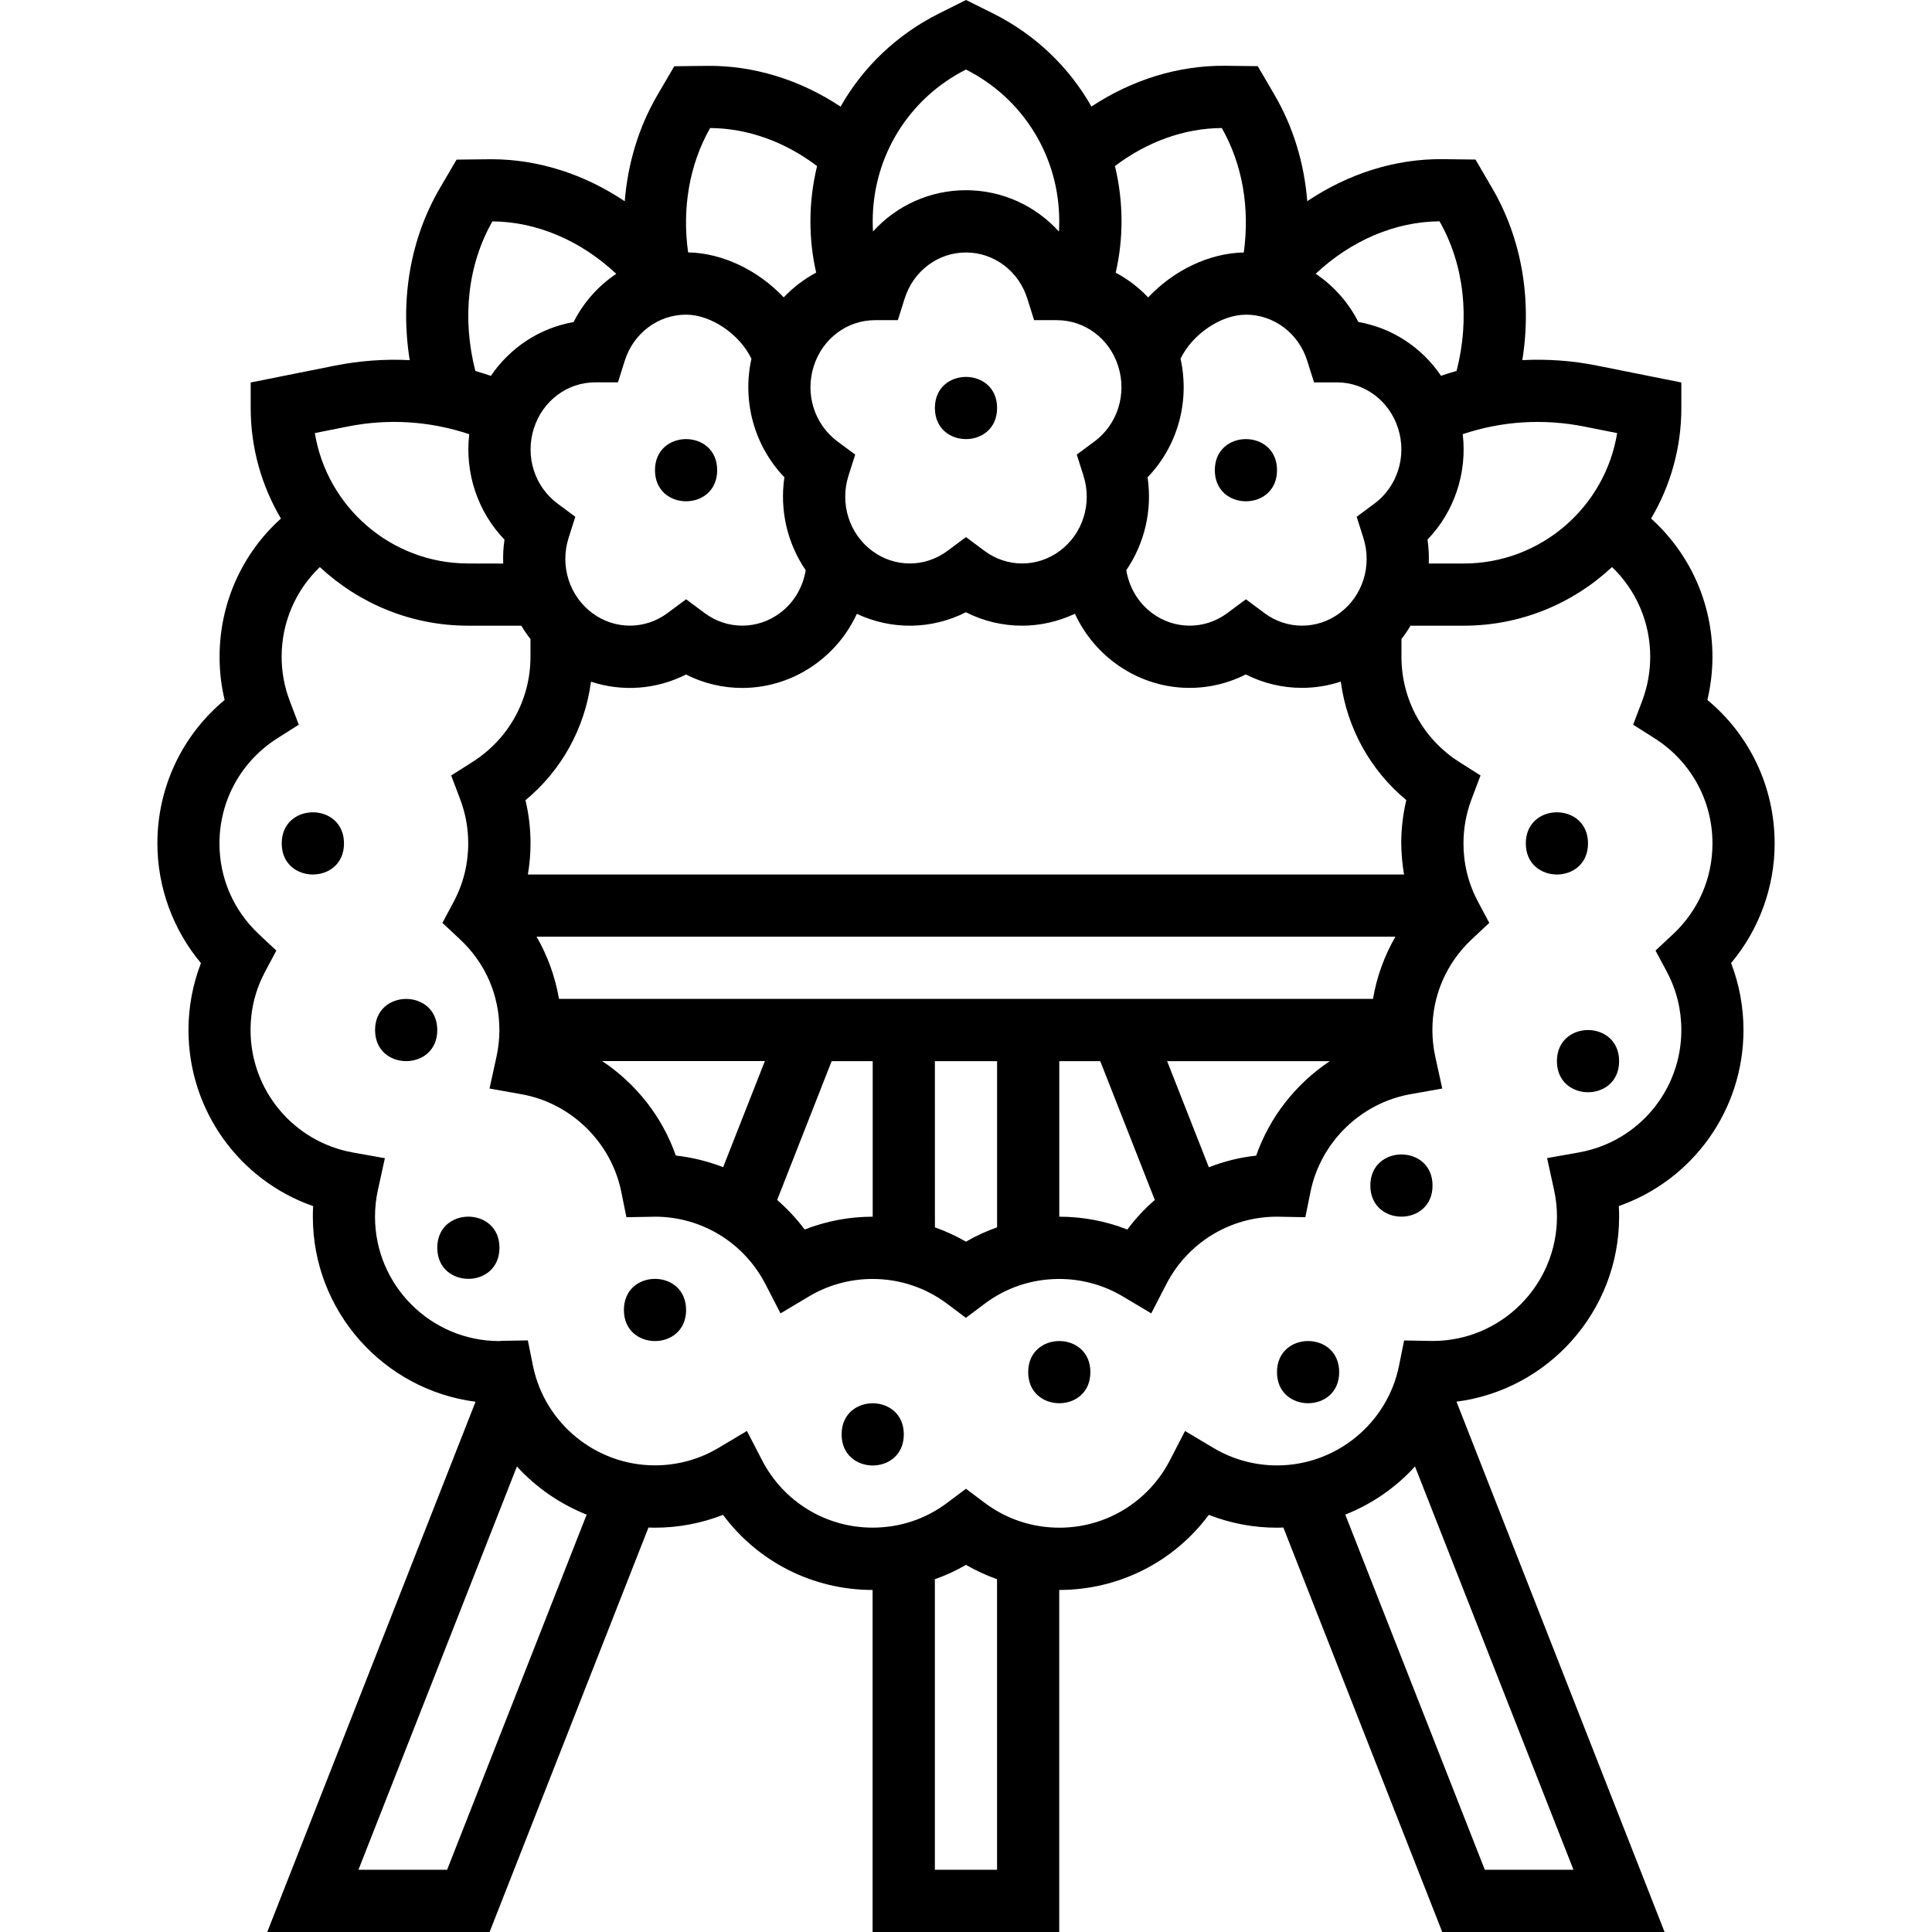
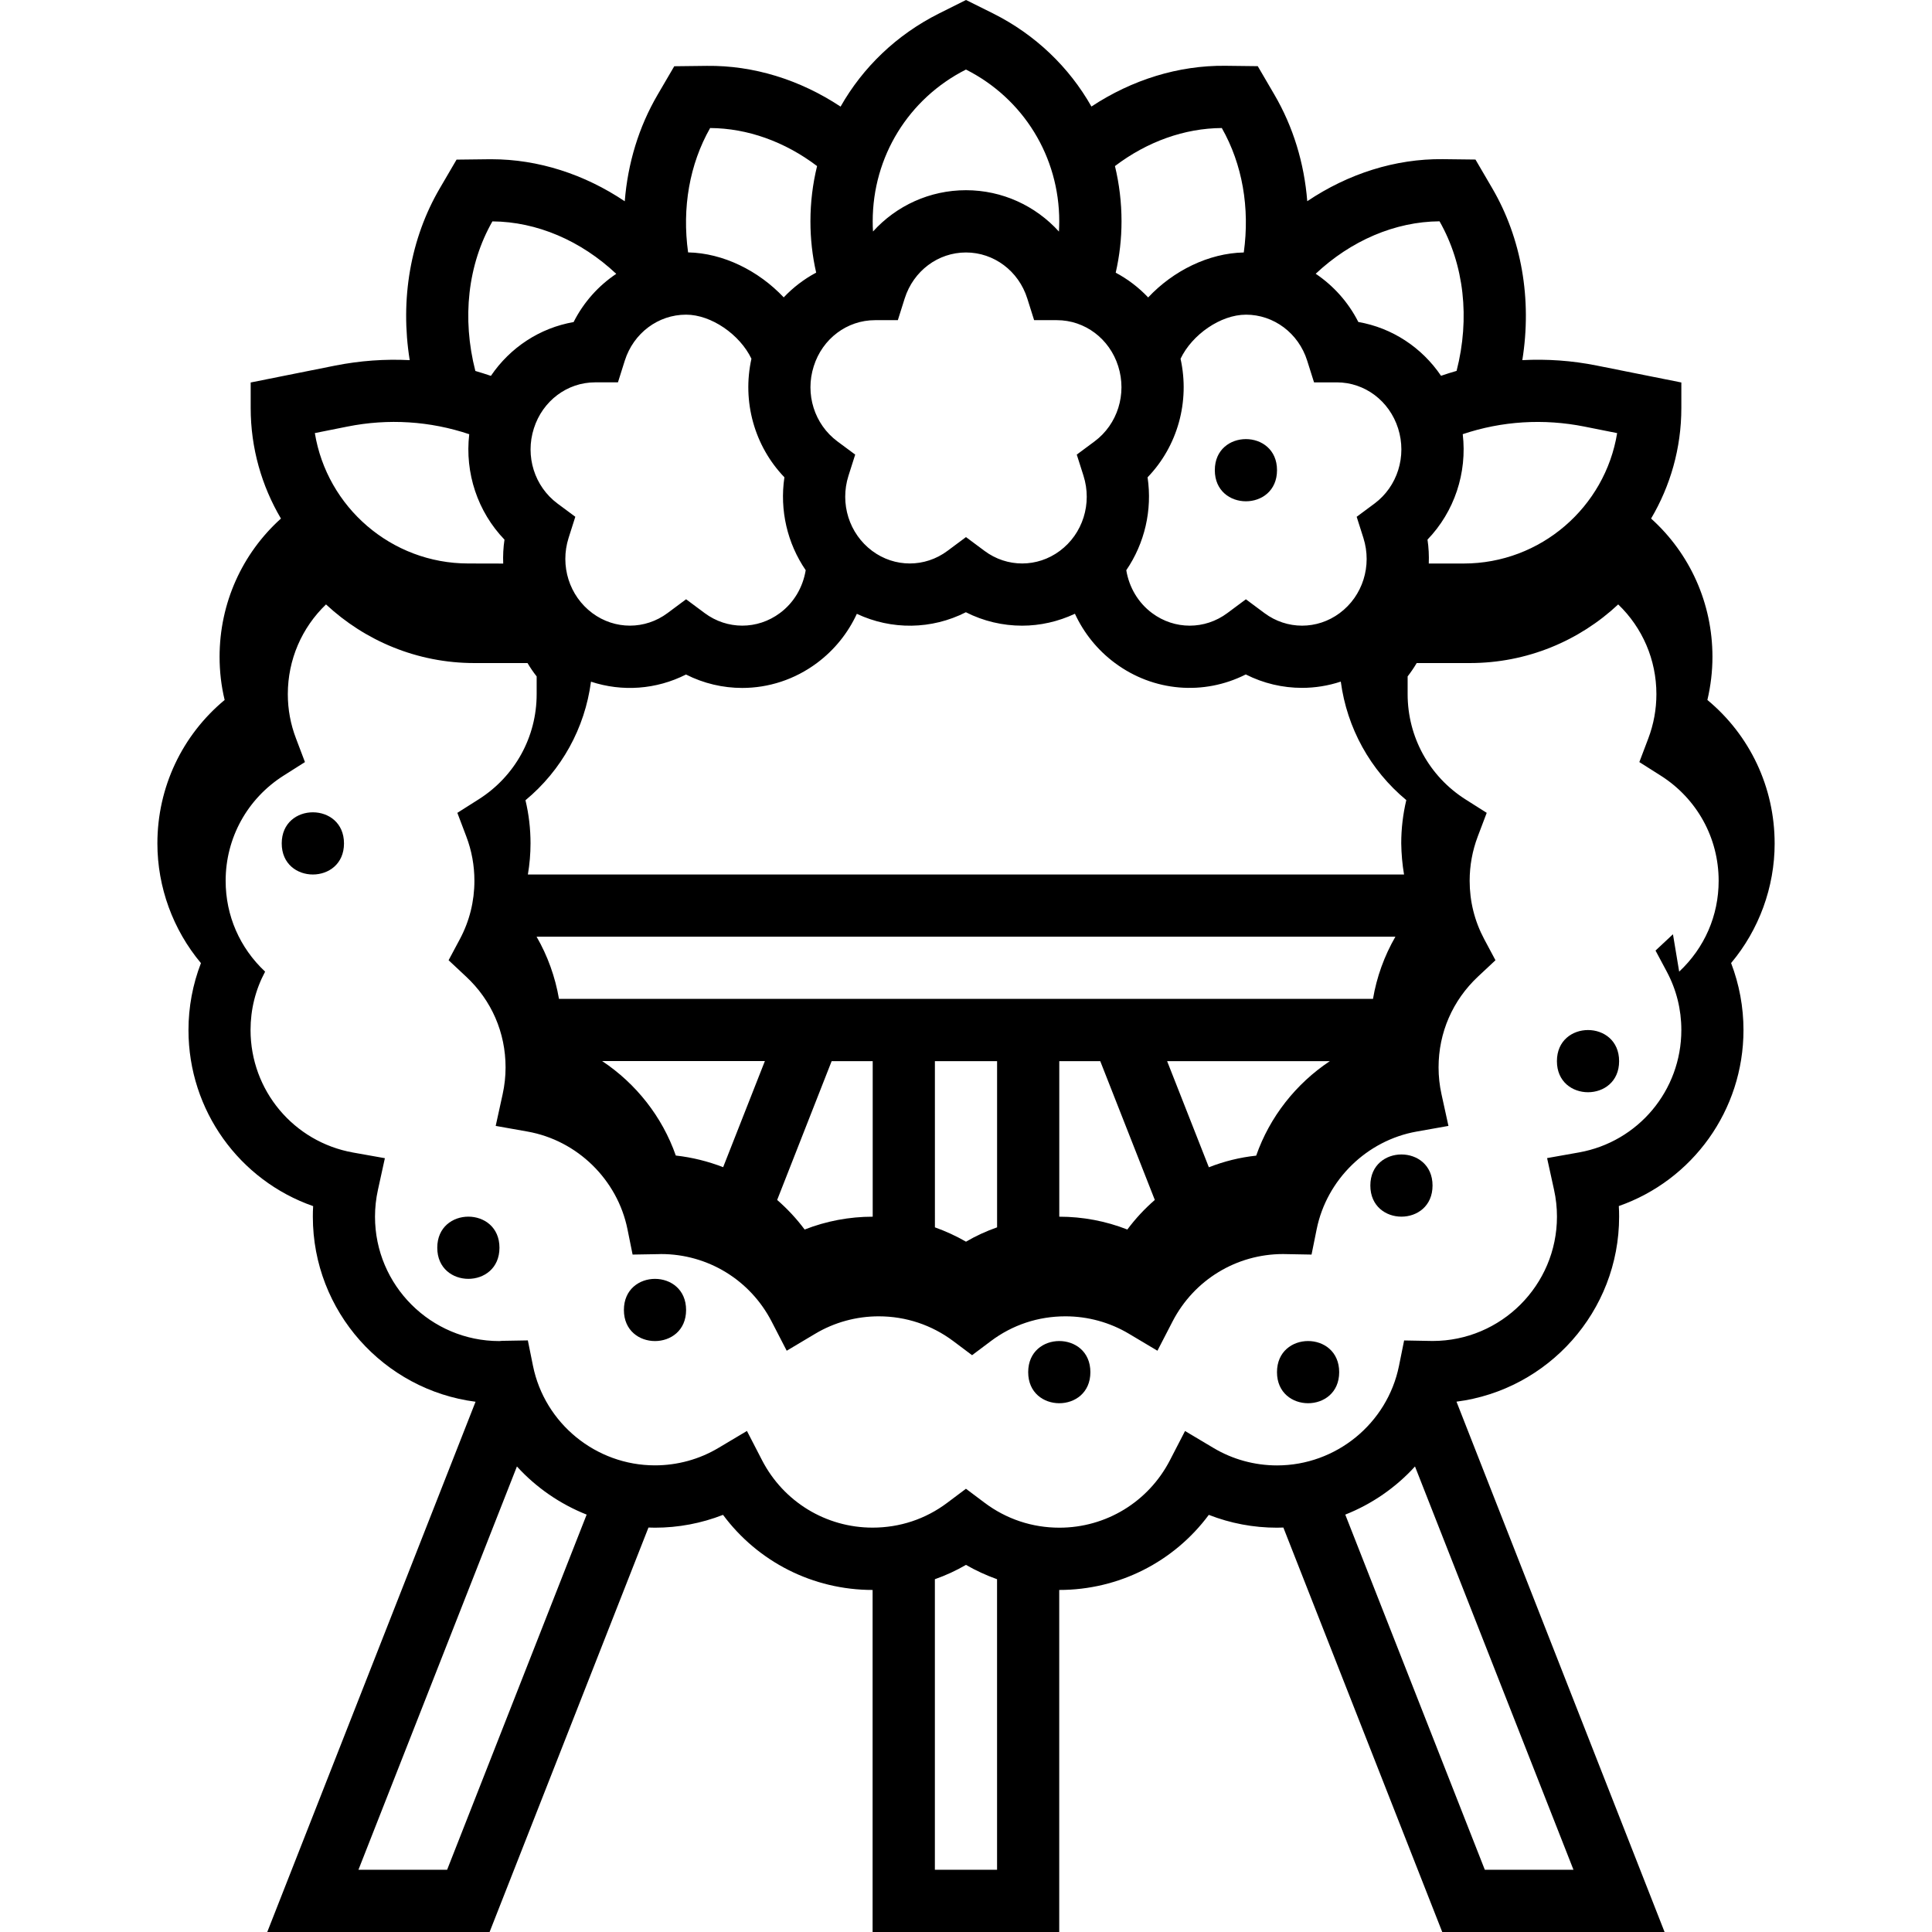
<svg xmlns="http://www.w3.org/2000/svg" width="100pt" height="100pt" version="1.1" viewBox="0 0 100 100">
  <g>
-     <path d="m51.609 21.117c0 2.148-3.219 2.148-3.219 0 0-2.144 3.219-2.144 3.219 0" />
    <path d="m66.098 24.336c0 2.148-3.219 2.148-3.219 0 0-2.144 3.219-2.144 3.219 0" />
-     <path d="m37.121 24.336c0 2.148-3.219 2.148-3.219 0 0-2.144 3.219-2.144 3.219 0" />
-     <path d="m91.855 43.656c0-2.906-1.281-5.602-3.481-7.426 0.172-0.73 0.262-1.477 0.262-2.234 0-2.769-1.164-5.344-3.176-7.156 0.992-1.68 1.566-3.633 1.566-5.723v-1.32l-4.375-0.875c-1.285-0.258-2.574-0.348-3.856-0.281 0.504-3.141-0.031-6.289-1.562-8.906l-0.863-1.477-1.691-0.02c-2.461-0.027-4.898 0.754-7.016 2.176-0.156-1.969-0.727-3.848-1.699-5.512l-0.863-1.477-1.691-0.02c-2.406-0.023-4.805 0.715-6.918 2.109-1.152-2.035-2.902-3.723-5.094-4.82l-1.398-0.695-1.398 0.699c-2.191 1.098-3.941 2.785-5.094 4.82-2.109-1.395-4.508-2.137-6.918-2.109l-1.691 0.02-0.863 1.477c-0.973 1.664-1.543 3.543-1.699 5.512-2.082-1.398-4.477-2.176-6.898-2.176h-0.117l-1.691 0.02-0.863 1.477c-1.531 2.613-2.066 5.762-1.562 8.902-1.277-0.066-2.57 0.027-3.856 0.281l-4.375 0.875v1.32c0 2.086 0.574 4.043 1.566 5.723-2.012 1.812-3.176 4.387-3.176 7.156 0 0.758 0.086 1.504 0.262 2.234-2.199 1.824-3.481 4.519-3.481 7.426 0 2.266 0.809 4.469 2.254 6.195-0.426 1.102-0.645 2.277-0.645 3.465 0 4.16 2.637 7.781 6.453 9.113-0.012 0.184-0.016 0.363-0.016 0.547 0 4.906 3.68 8.969 8.422 9.578l-10.781 27.445h11.508l8.223-20.934c0.113 0.004 0.223 0.008 0.336 0.008 1.211 0 2.406-0.227 3.523-0.664 1.805 2.43 4.652 3.887 7.742 3.887v17.707h9.66v-17.707c3.09 0 5.938-1.457 7.742-3.887 1.117 0.438 2.312 0.664 3.523 0.664 0.113 0 0.227-0.004 0.336-0.008l8.223 20.934h11.508l-10.77-27.449c4.742-0.609 8.418-4.672 8.418-9.578 0-0.18-0.004-0.363-0.016-0.547 3.816-1.336 6.453-4.953 6.453-9.113 0-1.184-0.219-2.363-0.641-3.465 1.445-1.723 2.254-3.926 2.254-6.191zm-9.836-21.574 1.684 0.336c-0.621 3.824-3.949 6.75-7.945 6.75h-1.805c0.016-0.41-0.004-0.824-0.066-1.238 1.391-1.445 2.059-3.453 1.824-5.457 2.023-0.68 4.184-0.816 6.309-0.391zm-47.039 37.73c-0.703-2.012-2.062-3.727-3.812-4.891h8.422l-2.16 5.492c-0.777-0.301-1.602-0.508-2.449-0.602zm8.066-4.887h2.125v8.051c-1.211 0-2.406 0.227-3.523 0.664-0.422-0.566-0.898-1.074-1.422-1.531zm5.344 0h3.219v8.602c-0.555 0.195-1.094 0.441-1.609 0.742-0.516-0.297-1.055-0.543-1.609-0.742zm6.438 0h2.121l2.824 7.184c-0.523 0.453-1 0.965-1.422 1.531-1.117-0.438-2.312-0.664-3.523-0.664zm7.742 5.492-2.16-5.492h8.422c-1.75 1.164-3.109 2.879-3.812 4.891-0.848 0.09-1.672 0.297-2.449 0.602zm8.496-8.715h-42.133c-0.195-1.133-0.586-2.227-1.16-3.219h44.453c-0.574 0.996-0.969 2.086-1.16 3.219zm1.609-6.438h-45.352c0.09-0.531 0.137-1.07 0.137-1.609 0-0.758-0.086-1.504-0.262-2.234 1.871-1.551 3.074-3.731 3.391-6.137 1.613 0.531 3.375 0.41 4.918-0.371 0.918 0.465 1.914 0.695 2.91 0.695 1.355 0 2.715-0.43 3.871-1.293 0.902-0.672 1.602-1.547 2.062-2.543 1.797 0.844 3.867 0.82 5.644-0.082 0.918 0.465 1.914 0.695 2.91 0.695 0.934 0 1.867-0.211 2.734-0.617 0.461 0.996 1.16 1.871 2.062 2.543 2.008 1.496 4.613 1.695 6.781 0.598 0.918 0.465 1.914 0.695 2.91 0.695 0.68 0 1.355-0.109 2.008-0.324 0.32 2.402 1.523 4.582 3.391 6.133-0.172 0.73-0.262 1.477-0.262 2.234 0.008 0.547 0.055 1.086 0.145 1.617zm-40.336-26.598c0.453-1.426 1.727-2.379 3.172-2.379 1.305 0 2.785 1.031 3.383 2.281-0.492 2.223 0.16 4.527 1.707 6.137-0.254 1.703 0.152 3.422 1.102 4.809-0.148 0.891-0.613 1.684-1.336 2.219-1.164 0.867-2.731 0.867-3.894 0l-0.961-0.715-0.961 0.715c-1.164 0.867-2.731 0.867-3.894 0-1.191-0.887-1.684-2.449-1.227-3.891l0.348-1.094-0.922-0.684c-1.191-0.887-1.684-2.449-1.223-3.891 0.453-1.426 1.727-2.383 3.172-2.383h1.18zm12.953-2.094h1.18l0.355-1.125c0.453-1.426 1.727-2.379 3.172-2.379s2.723 0.957 3.172 2.379l0.355 1.125h1.18c1.445 0 2.723 0.957 3.172 2.383 0.457 1.441-0.035 3.008-1.223 3.891l-0.922 0.684 0.348 1.094c0.457 1.441-0.035 3.008-1.227 3.891-1.164 0.867-2.731 0.867-3.894 0l-0.961-0.715-0.961 0.715c-1.164 0.867-2.731 0.867-3.894 0-1.191-0.887-1.684-2.449-1.227-3.891l0.348-1.094-0.922-0.684c-1.191-0.887-1.684-2.449-1.223-3.891 0.449-1.426 1.723-2.383 3.172-2.383zm19.195-0.285c1.445 0 2.723 0.957 3.172 2.379l0.355 1.125h1.18c1.445 0 2.719 0.957 3.172 2.383 0.457 1.441-0.035 3.008-1.223 3.891l-0.922 0.684 0.348 1.094c0.457 1.441-0.035 3.008-1.227 3.891-1.164 0.867-2.731 0.867-3.894 0l-0.961-0.715-0.961 0.715c-1.164 0.867-2.731 0.867-3.894 0-0.719-0.535-1.188-1.328-1.336-2.219 0.949-1.391 1.355-3.109 1.102-4.809 1.551-1.609 2.199-3.914 1.707-6.137 0.598-1.254 2.078-2.281 3.383-2.281zm10.906 2.91c-0.27 0.078-0.535 0.16-0.805 0.254-0.996-1.469-2.531-2.481-4.281-2.785-0.52-1.027-1.289-1.879-2.207-2.496 1.824-1.715 4.109-2.699 6.41-2.715 1.277 2.246 1.582 5.019 0.883 7.742zm-12.152-12.57c1.066 1.875 1.457 4.133 1.137 6.441-1.816 0.035-3.652 0.945-4.949 2.328-0.488-0.516-1.055-0.949-1.68-1.281 0.199-0.871 0.301-1.758 0.301-2.66 0-0.98-0.117-1.938-0.34-2.859 1.668-1.266 3.598-1.957 5.531-1.969zm-13.242-3.027c2.981 1.508 4.828 4.516 4.828 7.859 0 0.176-0.008 0.352-0.016 0.527-1.211-1.336-2.938-2.141-4.812-2.141s-3.602 0.801-4.812 2.137c-0.012-0.176-0.016-0.352-0.016-0.527 0-3.34 1.848-6.348 4.828-7.856zm-13.242 3.027c1.934 0.012 3.863 0.703 5.535 1.969-0.227 0.926-0.344 1.883-0.344 2.859 0 0.898 0.098 1.789 0.297 2.656-0.625 0.332-1.191 0.766-1.68 1.281-1.301-1.379-3.133-2.293-4.949-2.328-0.32-2.305 0.074-4.562 1.141-6.438zm-11.27 4.832c2.305 0.016 4.586 1 6.41 2.715-0.922 0.617-1.688 1.469-2.207 2.496-1.75 0.305-3.285 1.316-4.281 2.785-0.266-0.09-0.535-0.176-0.805-0.254-0.699-2.727-0.395-5.5 0.883-7.742zm-7.508 10.621c2.125-0.426 4.281-0.285 6.309 0.395-0.234 2.004 0.434 4.012 1.824 5.457-0.062 0.414-0.082 0.828-0.066 1.238l-1.805-0.004c-3.996 0-7.32-2.926-7.945-6.75zm5.164 74.699h-4.59l8.203-20.875c0.992 1.09 2.231 1.945 3.609 2.492zm28.465 0h-3.219v-15.039c0.555-0.195 1.094-0.441 1.609-0.742 0.516 0.297 1.055 0.543 1.609 0.742zm25.246 0-7.223-18.383c1.383-0.547 2.617-1.402 3.609-2.492l8.203 20.875zm9.738-48.422-0.902 0.844 0.582 1.09c0.5 0.938 0.754 1.957 0.754 3.023 0 3.125-2.231 5.789-5.301 6.336l-1.648 0.293 0.359 1.637c0.102 0.461 0.152 0.926 0.152 1.391 0 3.551-2.887 6.438-6.438 6.438l-1.473-0.027-0.266 1.316c-0.605 2.984-3.258 5.152-6.312 5.152-1.16 0-2.301-0.312-3.293-0.906l-1.469-0.875-0.785 1.52c-1.113 2.148-3.305 3.484-5.719 3.484-1.406 0-2.742-0.445-3.863-1.285l-0.973-0.73-0.969 0.727c-1.121 0.844-2.457 1.285-3.863 1.285-2.414 0-4.606-1.336-5.719-3.484l-0.785-1.52-1.469 0.875c-0.992 0.594-2.133 0.906-3.293 0.906-3.051 0-5.707-2.168-6.312-5.152l-0.266-1.316-1.34 0.023-0.133 0.012c-3.551 0-6.438-2.887-6.438-6.438 0-0.465 0.051-0.934 0.152-1.391l0.359-1.637-1.648-0.293c-3.074-0.551-5.305-3.215-5.305-6.34 0-1.066 0.254-2.086 0.754-3.023l0.582-1.09-0.902-0.844c-1.316-1.234-2.043-2.902-2.043-4.703 0-2.215 1.121-4.25 2.996-5.441l1.109-0.703-0.465-1.227c-0.281-0.734-0.422-1.504-0.422-2.289 0-1.781 0.723-3.441 1.977-4.644 2.016 1.879 4.715 3.035 7.68 3.035h2.75c0.141 0.238 0.297 0.469 0.473 0.691v0.918c0 2.215-1.121 4.25-2.996 5.441l-1.109 0.703 0.465 1.227c0.277 0.73 0.418 1.5 0.418 2.289 0 1.066-0.254 2.086-0.754 3.023l-0.582 1.09 0.902 0.844c1.324 1.23 2.047 2.902 2.047 4.703 0 0.465-0.051 0.934-0.152 1.391l-0.359 1.637 1.648 0.293c2.574 0.457 4.652 2.488 5.172 5.051l0.266 1.316 1.34-0.023 0.133-0.004c2.414 0 4.606 1.336 5.719 3.484l0.785 1.52 1.469-0.875c0.992-0.594 2.133-0.906 3.293-0.906 1.406 0 2.742 0.445 3.863 1.285l0.969 0.727 0.969-0.727c1.121-0.844 2.457-1.285 3.863-1.285 1.16 0 2.301 0.312 3.293 0.906l1.469 0.875 0.785-1.52c1.113-2.148 3.305-3.484 5.719-3.484l1.473 0.027 0.266-1.316c0.52-2.562 2.598-4.594 5.172-5.051l1.648-0.293-0.359-1.637c-0.102-0.461-0.152-0.926-0.152-1.391 0-1.801 0.727-3.469 2.043-4.703l0.902-0.844-0.582-1.09c-0.5-0.938-0.754-1.957-0.754-3.023 0-0.785 0.141-1.555 0.418-2.289l0.465-1.227-1.109-0.703c-1.867-1.191-2.984-3.227-2.984-5.441v-0.918c0.172-0.223 0.328-0.453 0.469-0.691h2.75c2.965 0 5.668-1.152 7.68-3.035 1.254 1.203 1.977 2.863 1.977 4.644 0 0.785-0.141 1.555-0.418 2.289l-0.465 1.227 1.109 0.703c1.875 1.191 2.996 3.223 2.996 5.441 0 1.801-0.727 3.469-2.043 4.703z" />
+     <path d="m91.855 43.656c0-2.906-1.281-5.602-3.481-7.426 0.172-0.73 0.262-1.477 0.262-2.234 0-2.769-1.164-5.344-3.176-7.156 0.992-1.68 1.566-3.633 1.566-5.723v-1.32l-4.375-0.875c-1.285-0.258-2.574-0.348-3.856-0.281 0.504-3.141-0.031-6.289-1.562-8.906l-0.863-1.477-1.691-0.02c-2.461-0.027-4.898 0.754-7.016 2.176-0.156-1.969-0.727-3.848-1.699-5.512l-0.863-1.477-1.691-0.02c-2.406-0.023-4.805 0.715-6.918 2.109-1.152-2.035-2.902-3.723-5.094-4.82l-1.398-0.695-1.398 0.699c-2.191 1.098-3.941 2.785-5.094 4.82-2.109-1.395-4.508-2.137-6.918-2.109l-1.691 0.02-0.863 1.477c-0.973 1.664-1.543 3.543-1.699 5.512-2.082-1.398-4.477-2.176-6.898-2.176h-0.117l-1.691 0.02-0.863 1.477c-1.531 2.613-2.066 5.762-1.562 8.902-1.277-0.066-2.57 0.027-3.856 0.281l-4.375 0.875v1.32c0 2.086 0.574 4.043 1.566 5.723-2.012 1.812-3.176 4.387-3.176 7.156 0 0.758 0.086 1.504 0.262 2.234-2.199 1.824-3.481 4.519-3.481 7.426 0 2.266 0.809 4.469 2.254 6.195-0.426 1.102-0.645 2.277-0.645 3.465 0 4.16 2.637 7.781 6.453 9.113-0.012 0.184-0.016 0.363-0.016 0.547 0 4.906 3.68 8.969 8.422 9.578l-10.781 27.445h11.508l8.223-20.934c0.113 0.004 0.223 0.008 0.336 0.008 1.211 0 2.406-0.227 3.523-0.664 1.805 2.43 4.652 3.887 7.742 3.887v17.707h9.66v-17.707c3.09 0 5.938-1.457 7.742-3.887 1.117 0.438 2.312 0.664 3.523 0.664 0.113 0 0.227-0.004 0.336-0.008l8.223 20.934h11.508l-10.77-27.449c4.742-0.609 8.418-4.672 8.418-9.578 0-0.18-0.004-0.363-0.016-0.547 3.816-1.336 6.453-4.953 6.453-9.113 0-1.184-0.219-2.363-0.641-3.465 1.445-1.723 2.254-3.926 2.254-6.191zm-9.836-21.574 1.684 0.336c-0.621 3.824-3.949 6.75-7.945 6.75h-1.805c0.016-0.41-0.004-0.824-0.066-1.238 1.391-1.445 2.059-3.453 1.824-5.457 2.023-0.68 4.184-0.816 6.309-0.391zm-47.039 37.73c-0.703-2.012-2.062-3.727-3.812-4.891h8.422l-2.16 5.492c-0.777-0.301-1.602-0.508-2.449-0.602zm8.066-4.887h2.125v8.051c-1.211 0-2.406 0.227-3.523 0.664-0.422-0.566-0.898-1.074-1.422-1.531zm5.344 0h3.219v8.602c-0.555 0.195-1.094 0.441-1.609 0.742-0.516-0.297-1.055-0.543-1.609-0.742zm6.438 0h2.121l2.824 7.184c-0.523 0.453-1 0.965-1.422 1.531-1.117-0.438-2.312-0.664-3.523-0.664zm7.742 5.492-2.16-5.492h8.422c-1.75 1.164-3.109 2.879-3.812 4.891-0.848 0.09-1.672 0.297-2.449 0.602zm8.496-8.715h-42.133c-0.195-1.133-0.586-2.227-1.16-3.219h44.453c-0.574 0.996-0.969 2.086-1.16 3.219zm1.609-6.438h-45.352c0.09-0.531 0.137-1.07 0.137-1.609 0-0.758-0.086-1.504-0.262-2.234 1.871-1.551 3.074-3.731 3.391-6.137 1.613 0.531 3.375 0.41 4.918-0.371 0.918 0.465 1.914 0.695 2.91 0.695 1.355 0 2.715-0.43 3.871-1.293 0.902-0.672 1.602-1.547 2.062-2.543 1.797 0.844 3.867 0.82 5.644-0.082 0.918 0.465 1.914 0.695 2.91 0.695 0.934 0 1.867-0.211 2.734-0.617 0.461 0.996 1.16 1.871 2.062 2.543 2.008 1.496 4.613 1.695 6.781 0.598 0.918 0.465 1.914 0.695 2.91 0.695 0.68 0 1.355-0.109 2.008-0.324 0.32 2.402 1.523 4.582 3.391 6.133-0.172 0.73-0.262 1.477-0.262 2.234 0.008 0.547 0.055 1.086 0.145 1.617zm-40.336-26.598c0.453-1.426 1.727-2.379 3.172-2.379 1.305 0 2.785 1.031 3.383 2.281-0.492 2.223 0.16 4.527 1.707 6.137-0.254 1.703 0.152 3.422 1.102 4.809-0.148 0.891-0.613 1.684-1.336 2.219-1.164 0.867-2.731 0.867-3.894 0l-0.961-0.715-0.961 0.715c-1.164 0.867-2.731 0.867-3.894 0-1.191-0.887-1.684-2.449-1.227-3.891l0.348-1.094-0.922-0.684c-1.191-0.887-1.684-2.449-1.223-3.891 0.453-1.426 1.727-2.383 3.172-2.383h1.18zm12.953-2.094h1.18l0.355-1.125c0.453-1.426 1.727-2.379 3.172-2.379s2.723 0.957 3.172 2.379l0.355 1.125h1.18c1.445 0 2.723 0.957 3.172 2.383 0.457 1.441-0.035 3.008-1.223 3.891l-0.922 0.684 0.348 1.094c0.457 1.441-0.035 3.008-1.227 3.891-1.164 0.867-2.731 0.867-3.894 0l-0.961-0.715-0.961 0.715c-1.164 0.867-2.731 0.867-3.894 0-1.191-0.887-1.684-2.449-1.227-3.891l0.348-1.094-0.922-0.684c-1.191-0.887-1.684-2.449-1.223-3.891 0.449-1.426 1.723-2.383 3.172-2.383zm19.195-0.285c1.445 0 2.723 0.957 3.172 2.379l0.355 1.125h1.18c1.445 0 2.719 0.957 3.172 2.383 0.457 1.441-0.035 3.008-1.223 3.891l-0.922 0.684 0.348 1.094c0.457 1.441-0.035 3.008-1.227 3.891-1.164 0.867-2.731 0.867-3.894 0l-0.961-0.715-0.961 0.715c-1.164 0.867-2.731 0.867-3.894 0-0.719-0.535-1.188-1.328-1.336-2.219 0.949-1.391 1.355-3.109 1.102-4.809 1.551-1.609 2.199-3.914 1.707-6.137 0.598-1.254 2.078-2.281 3.383-2.281zm10.906 2.91c-0.27 0.078-0.535 0.16-0.805 0.254-0.996-1.469-2.531-2.481-4.281-2.785-0.52-1.027-1.289-1.879-2.207-2.496 1.824-1.715 4.109-2.699 6.41-2.715 1.277 2.246 1.582 5.019 0.883 7.742zm-12.152-12.57c1.066 1.875 1.457 4.133 1.137 6.441-1.816 0.035-3.652 0.945-4.949 2.328-0.488-0.516-1.055-0.949-1.68-1.281 0.199-0.871 0.301-1.758 0.301-2.66 0-0.98-0.117-1.938-0.34-2.859 1.668-1.266 3.598-1.957 5.531-1.969zm-13.242-3.027c2.981 1.508 4.828 4.516 4.828 7.859 0 0.176-0.008 0.352-0.016 0.527-1.211-1.336-2.938-2.141-4.812-2.141s-3.602 0.801-4.812 2.137c-0.012-0.176-0.016-0.352-0.016-0.527 0-3.34 1.848-6.348 4.828-7.856zm-13.242 3.027c1.934 0.012 3.863 0.703 5.535 1.969-0.227 0.926-0.344 1.883-0.344 2.859 0 0.898 0.098 1.789 0.297 2.656-0.625 0.332-1.191 0.766-1.68 1.281-1.301-1.379-3.133-2.293-4.949-2.328-0.32-2.305 0.074-4.562 1.141-6.438zm-11.27 4.832c2.305 0.016 4.586 1 6.41 2.715-0.922 0.617-1.688 1.469-2.207 2.496-1.75 0.305-3.285 1.316-4.281 2.785-0.266-0.09-0.535-0.176-0.805-0.254-0.699-2.727-0.395-5.5 0.883-7.742zm-7.508 10.621c2.125-0.426 4.281-0.285 6.309 0.395-0.234 2.004 0.434 4.012 1.824 5.457-0.062 0.414-0.082 0.828-0.066 1.238l-1.805-0.004c-3.996 0-7.32-2.926-7.945-6.75zm5.164 74.699h-4.59l8.203-20.875c0.992 1.09 2.231 1.945 3.609 2.492zm28.465 0h-3.219v-15.039c0.555-0.195 1.094-0.441 1.609-0.742 0.516 0.297 1.055 0.543 1.609 0.742zm25.246 0-7.223-18.383c1.383-0.547 2.617-1.402 3.609-2.492l8.203 20.875zm9.738-48.422-0.902 0.844 0.582 1.09c0.5 0.938 0.754 1.957 0.754 3.023 0 3.125-2.231 5.789-5.301 6.336l-1.648 0.293 0.359 1.637c0.102 0.461 0.152 0.926 0.152 1.391 0 3.551-2.887 6.438-6.438 6.438l-1.473-0.027-0.266 1.316c-0.605 2.984-3.258 5.152-6.312 5.152-1.16 0-2.301-0.312-3.293-0.906l-1.469-0.875-0.785 1.52c-1.113 2.148-3.305 3.484-5.719 3.484-1.406 0-2.742-0.445-3.863-1.285l-0.973-0.73-0.969 0.727c-1.121 0.844-2.457 1.285-3.863 1.285-2.414 0-4.606-1.336-5.719-3.484l-0.785-1.52-1.469 0.875c-0.992 0.594-2.133 0.906-3.293 0.906-3.051 0-5.707-2.168-6.312-5.152l-0.266-1.316-1.34 0.023-0.133 0.012c-3.551 0-6.438-2.887-6.438-6.438 0-0.465 0.051-0.934 0.152-1.391l0.359-1.637-1.648-0.293c-3.074-0.551-5.305-3.215-5.305-6.34 0-1.066 0.254-2.086 0.754-3.023c-1.316-1.234-2.043-2.902-2.043-4.703 0-2.215 1.121-4.25 2.996-5.441l1.109-0.703-0.465-1.227c-0.281-0.734-0.422-1.504-0.422-2.289 0-1.781 0.723-3.441 1.977-4.644 2.016 1.879 4.715 3.035 7.68 3.035h2.75c0.141 0.238 0.297 0.469 0.473 0.691v0.918c0 2.215-1.121 4.25-2.996 5.441l-1.109 0.703 0.465 1.227c0.277 0.73 0.418 1.5 0.418 2.289 0 1.066-0.254 2.086-0.754 3.023l-0.582 1.09 0.902 0.844c1.324 1.23 2.047 2.902 2.047 4.703 0 0.465-0.051 0.934-0.152 1.391l-0.359 1.637 1.648 0.293c2.574 0.457 4.652 2.488 5.172 5.051l0.266 1.316 1.34-0.023 0.133-0.004c2.414 0 4.606 1.336 5.719 3.484l0.785 1.52 1.469-0.875c0.992-0.594 2.133-0.906 3.293-0.906 1.406 0 2.742 0.445 3.863 1.285l0.969 0.727 0.969-0.727c1.121-0.844 2.457-1.285 3.863-1.285 1.16 0 2.301 0.312 3.293 0.906l1.469 0.875 0.785-1.52c1.113-2.148 3.305-3.484 5.719-3.484l1.473 0.027 0.266-1.316c0.52-2.562 2.598-4.594 5.172-5.051l1.648-0.293-0.359-1.637c-0.102-0.461-0.152-0.926-0.152-1.391 0-1.801 0.727-3.469 2.043-4.703l0.902-0.844-0.582-1.09c-0.5-0.938-0.754-1.957-0.754-3.023 0-0.785 0.141-1.555 0.418-2.289l0.465-1.227-1.109-0.703c-1.867-1.191-2.984-3.227-2.984-5.441v-0.918c0.172-0.223 0.328-0.453 0.469-0.691h2.75c2.965 0 5.668-1.152 7.68-3.035 1.254 1.203 1.977 2.863 1.977 4.644 0 0.785-0.141 1.555-0.418 2.289l-0.465 1.227 1.109 0.703c1.875 1.191 2.996 3.223 2.996 5.441 0 1.801-0.727 3.469-2.043 4.703z" />
    <path d="m17.805 43.656c0 2.144-3.223 2.144-3.223 0 0-2.148 3.223-2.148 3.223 0" />
-     <path d="m22.633 53.316c0 2.144-3.219 2.144-3.219 0 0-2.148 3.219-2.148 3.219 0" />
    <path d="m25.852 64.582c0 2.148-3.219 2.148-3.219 0 0-2.144 3.219-2.144 3.219 0" />
    <path d="m35.512 67.805c0 2.144-3.219 2.144-3.219 0 0-2.148 3.219-2.148 3.219 0" />
-     <path d="m46.781 74.242c0 2.148-3.219 2.148-3.219 0 0-2.144 3.219-2.144 3.219 0" />
    <path d="m56.438 71.023c0 2.144-3.219 2.144-3.219 0 0-2.148 3.219-2.148 3.219 0" />
    <path d="m69.316 71.023c0 2.144-3.219 2.144-3.219 0 0-2.148 3.219-2.148 3.219 0" />
    <path d="m74.148 61.363c0 2.148-3.219 2.148-3.219 0 0-2.144 3.219-2.144 3.219 0" />
    <path d="m83.805 54.926c0 2.144-3.219 2.144-3.219 0 0-2.148 3.219-2.148 3.219 0" />
-     <path d="m82.195 43.656c0 2.144-3.219 2.144-3.219 0 0-2.148 3.219-2.148 3.219 0" />
  </g>
</svg>